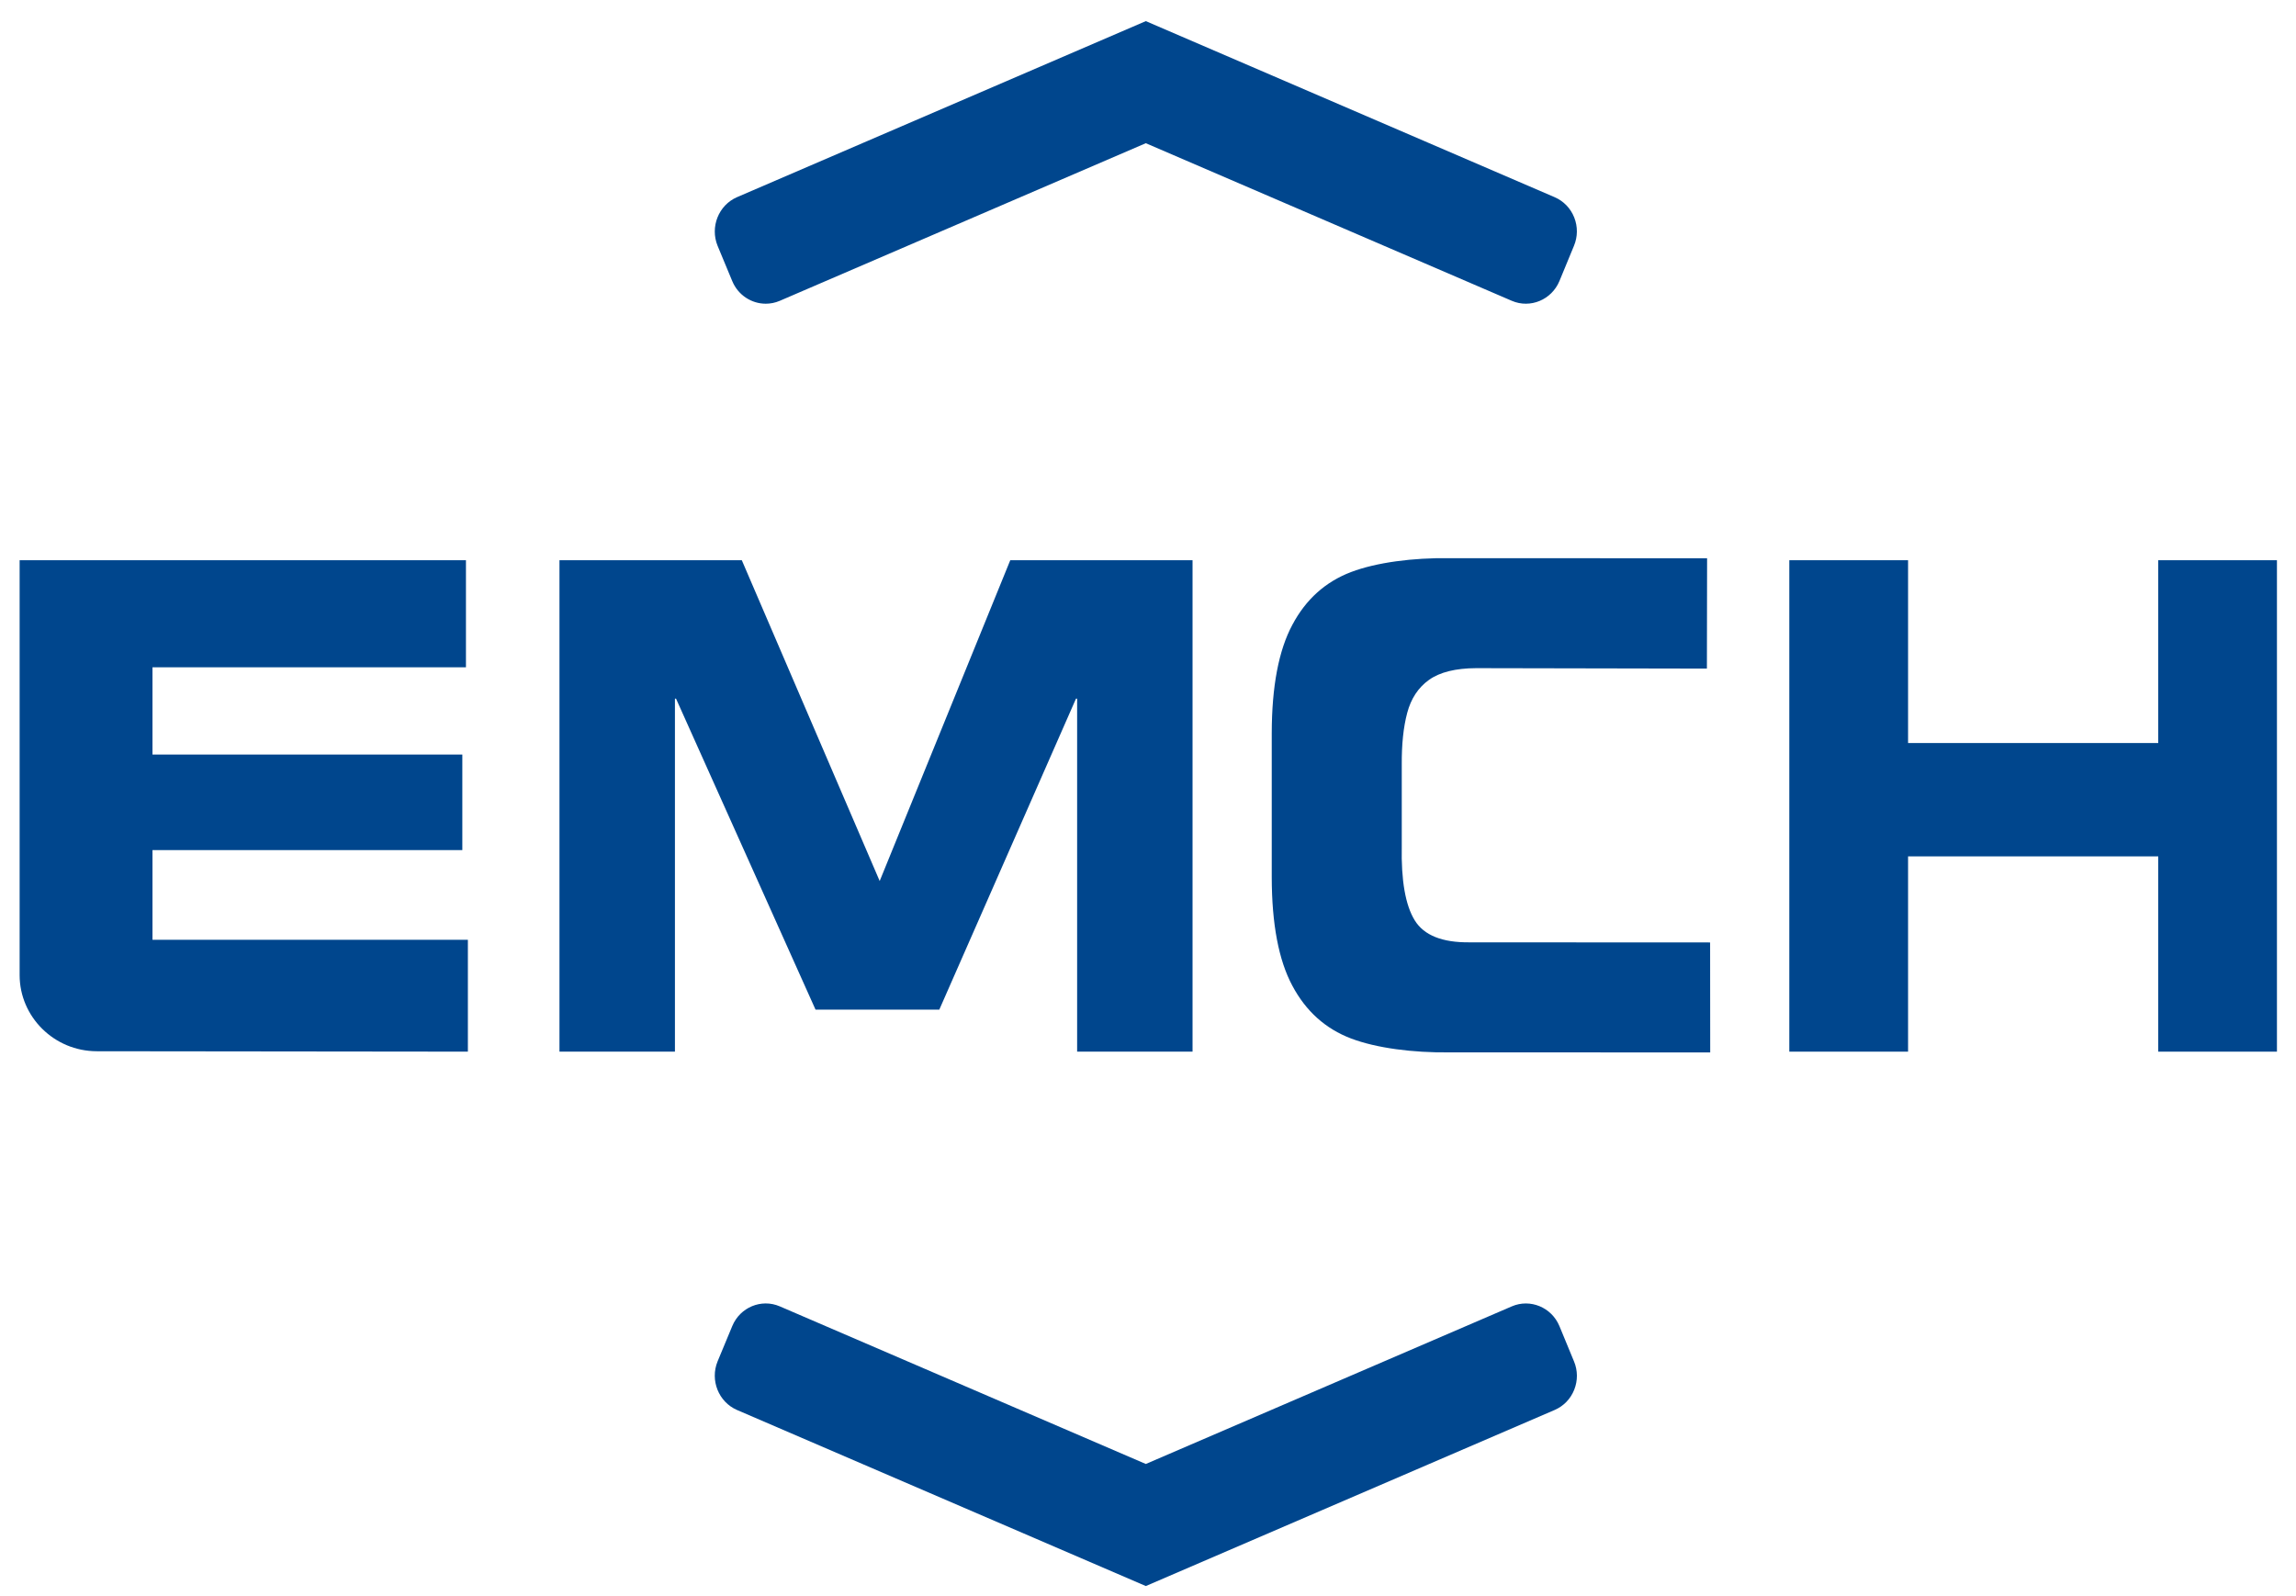
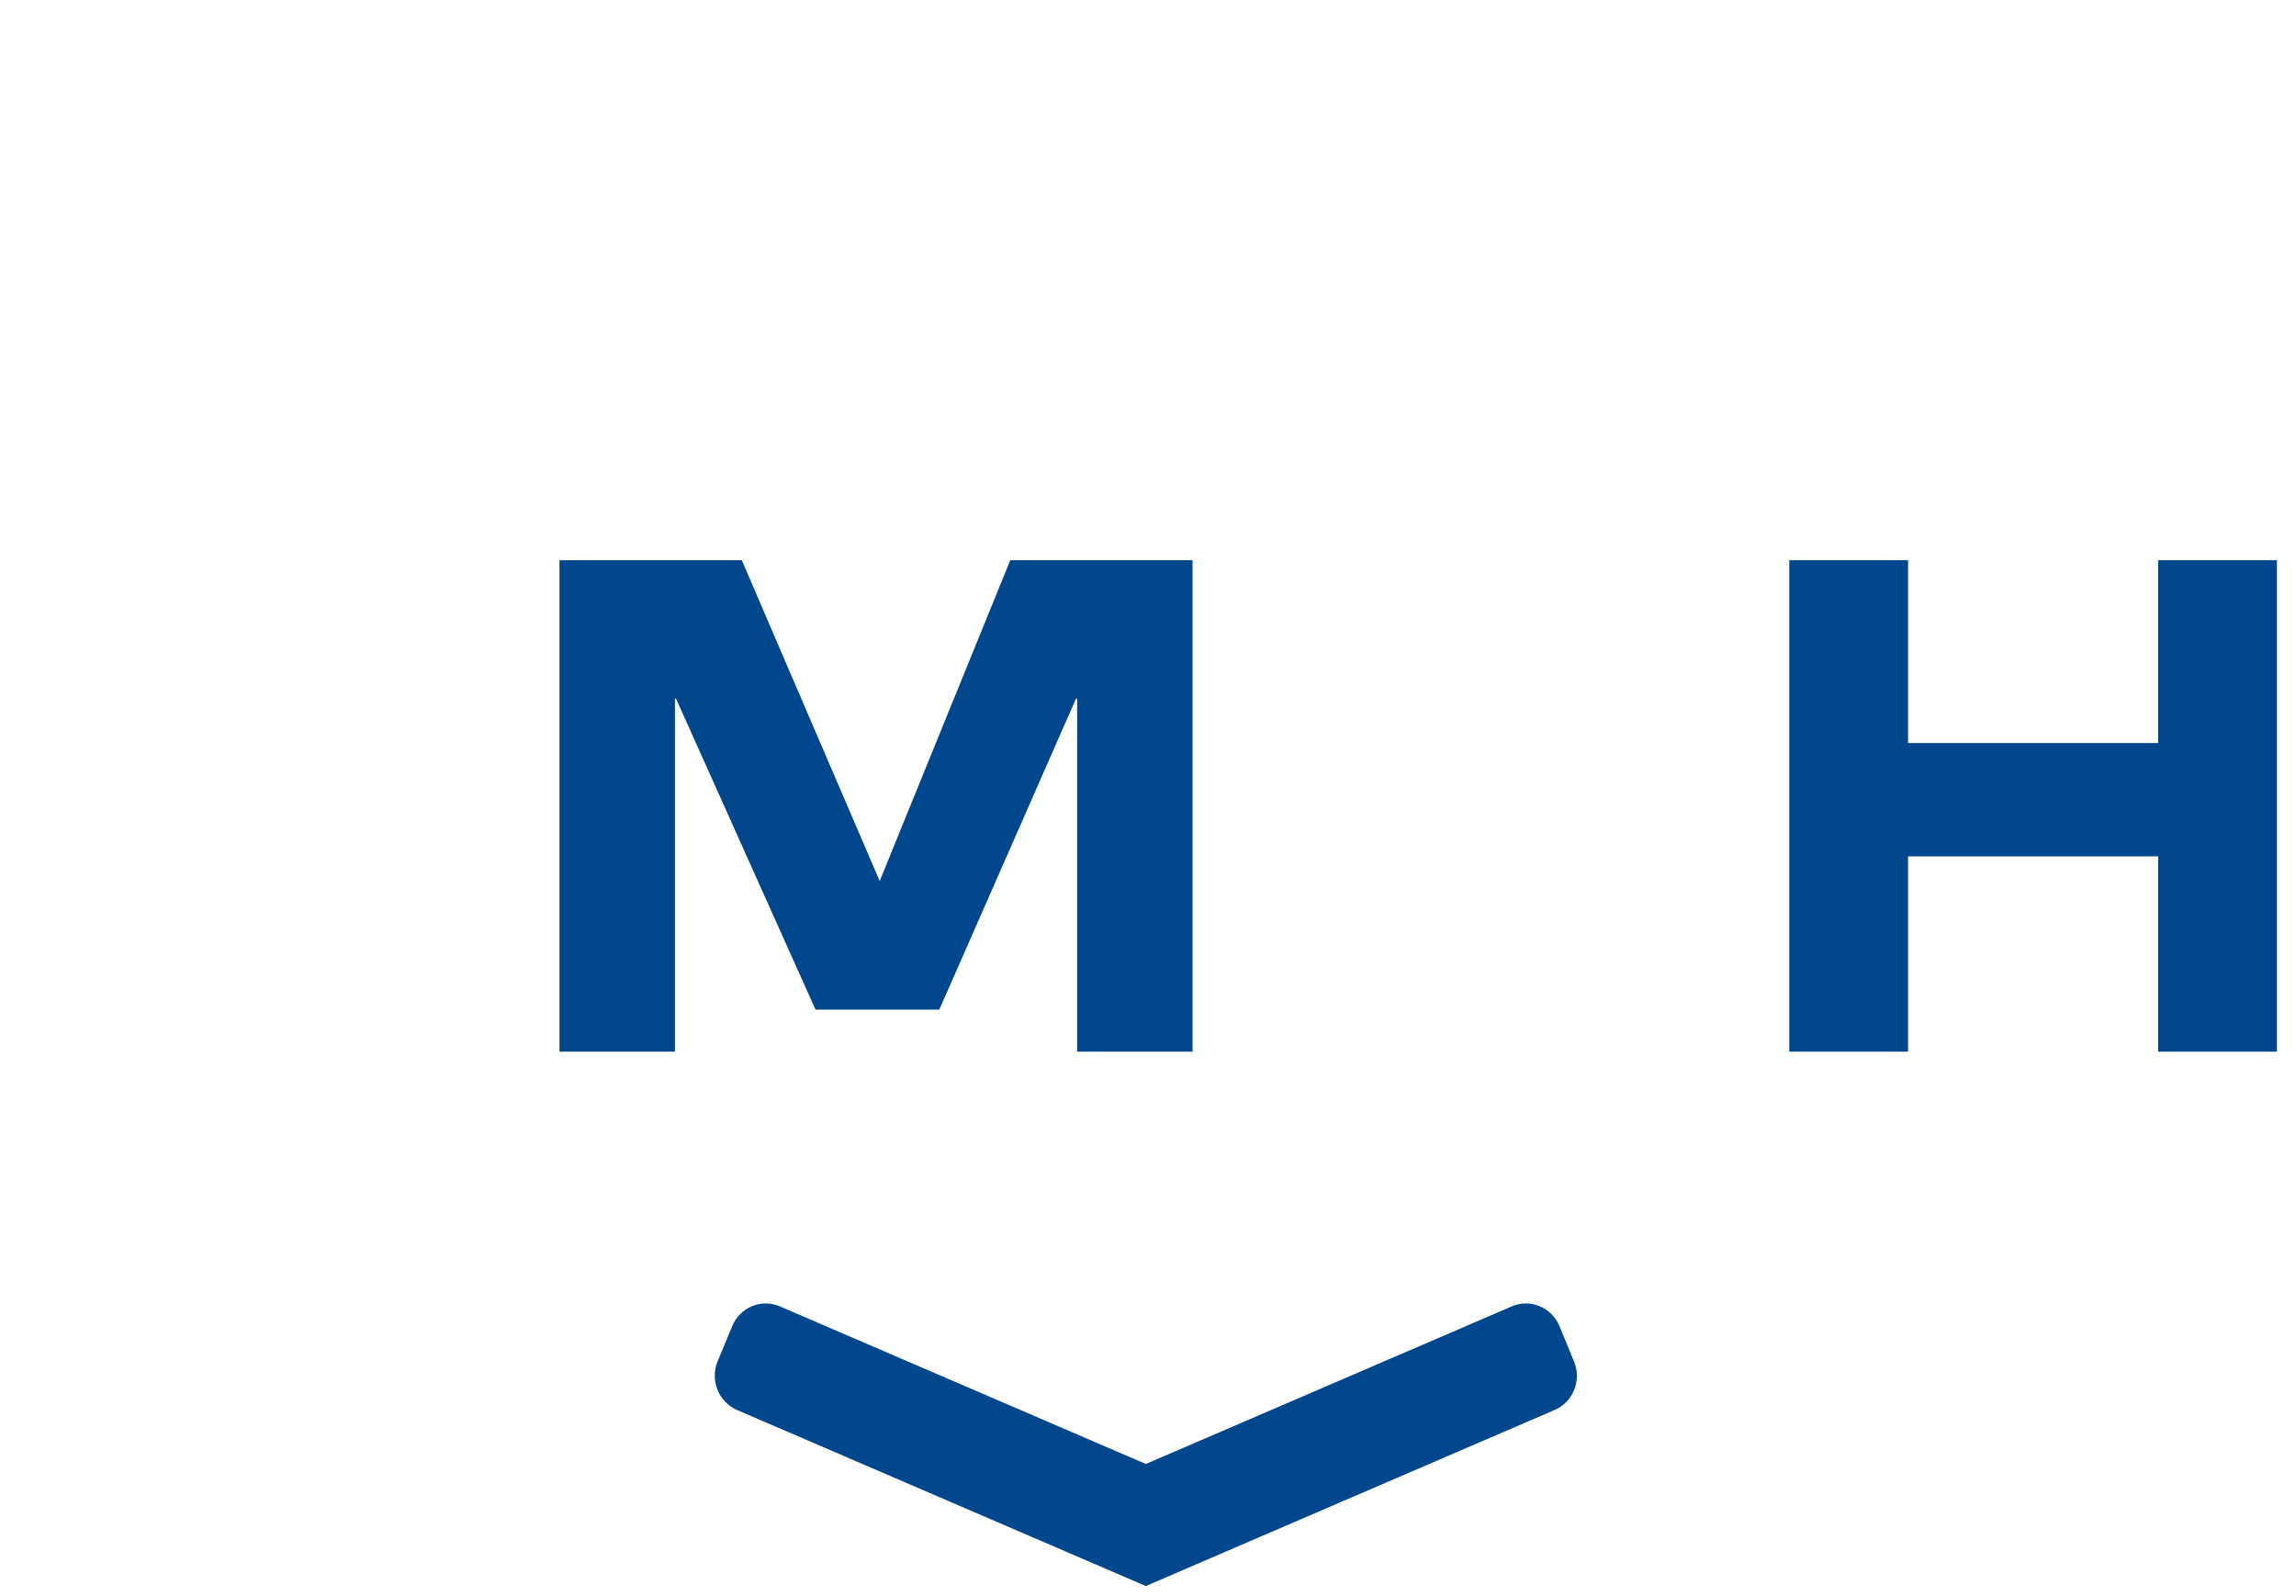
<svg xmlns="http://www.w3.org/2000/svg" id="Ebene_1" version="1.1" viewBox="0 0 2926.48 2034.92">
  <defs>
    <style>
      .st0 {
        fill: #00468d;
      }
    </style>
  </defs>
  <polygon class="st0" points="2750.88 714.14 2750.88 947.17 2432.02 947.17 2432.02 714.14 2280.64 714.14 2280.64 1340.59 2432.02 1340.59 2432.02 1091.66 2750.88 1091.66 2750.88 1340.59 2902.19 1340.59 2902.19 714.14 2750.88 714.14" />
  <g>
-     <path class="st0" d="M2179.82,1341.57l-.12-140.19-306.36-.14c-34.95.4-58.37-8.9-70.14-28.07-11.83-19.15-17.41-50.79-16.51-94.78v-103.79c-.18-25.54,2.05-47.46,6.92-65.79,4.81-18.21,14.1-32.41,27.86-42.18,13.74-9.81,33.86-14.78,60.04-14.9l294.11.57.24-140.64-328.69-.13c-45.82-.64-92.59,5.34-125.14,17.69-32.6,12.44-57.58,34.79-74.82,67.33-17.41,32.46-26.13,78.47-26.24,138v183.87c.11,59.66,8.83,105.62,26.24,138.08,17.24,32.44,42.21,54.88,74.82,67.29,32.55,12.35,79.32,18.26,125.14,17.71l332.66.06Z" />
-     <path class="st0" d="M596.36,1340.59v-142.64H194.35v-114.28h394.93v-121.87H194.35v-111.19h399.55v-136.47H25.02v528.87c0,53.12,43.95,97.05,98.41,97.05l472.93.52Z" />
-   </g>
+     </g>
  <polygon class="st0" points="1287.7 714.1 1121.25 1123.08 945.49 714.1 713.1 714.1 713.1 1340.56 860.27 1340.56 860.27 890.59 861.66 890.59 1039.46 1286.99 1197.26 1286.99 1371.46 890.59 1372.91 890.59 1372.91 1340.56 1520.02 1340.56 1520.02 714.1 1287.7 714.1" />
  <g>
-     <path class="st0" d="M2006.5,277.2c-4.65-11.72-13.52-20.9-25-25.86L1460.45,26.93l-521.09,224.42c-23.43,10.17-34.53,37.94-24.72,61.99l18.67,44.94c7.46,18.02,24.67,28.88,42.73,28.87,5.97,0,12.03-1.18,17.86-3.68l466.54-200.92,466.58,200.94c23.49,10.04,50.63-1.28,60.62-25.22l18.54-44.93c4.83-11.62,4.94-24.46.31-36.14" />
    <path class="st0" d="M2006.21,1735.41l-18.58-45.01c-9.97-23.93-37.2-35.21-60.63-25.14l-466.55,200.93-466.54-200.92c-23.48-10.13-50.67,1.17-60.58,25.14l-18.72,45.04c-9.79,24,1.32,51.78,24.79,61.92l521.06,224.43,521.05-224.43c11.46-4.93,20.33-14.1,24.99-25.81,4.64-11.69,4.55-24.54-.28-36.16" />
  </g>
</svg>